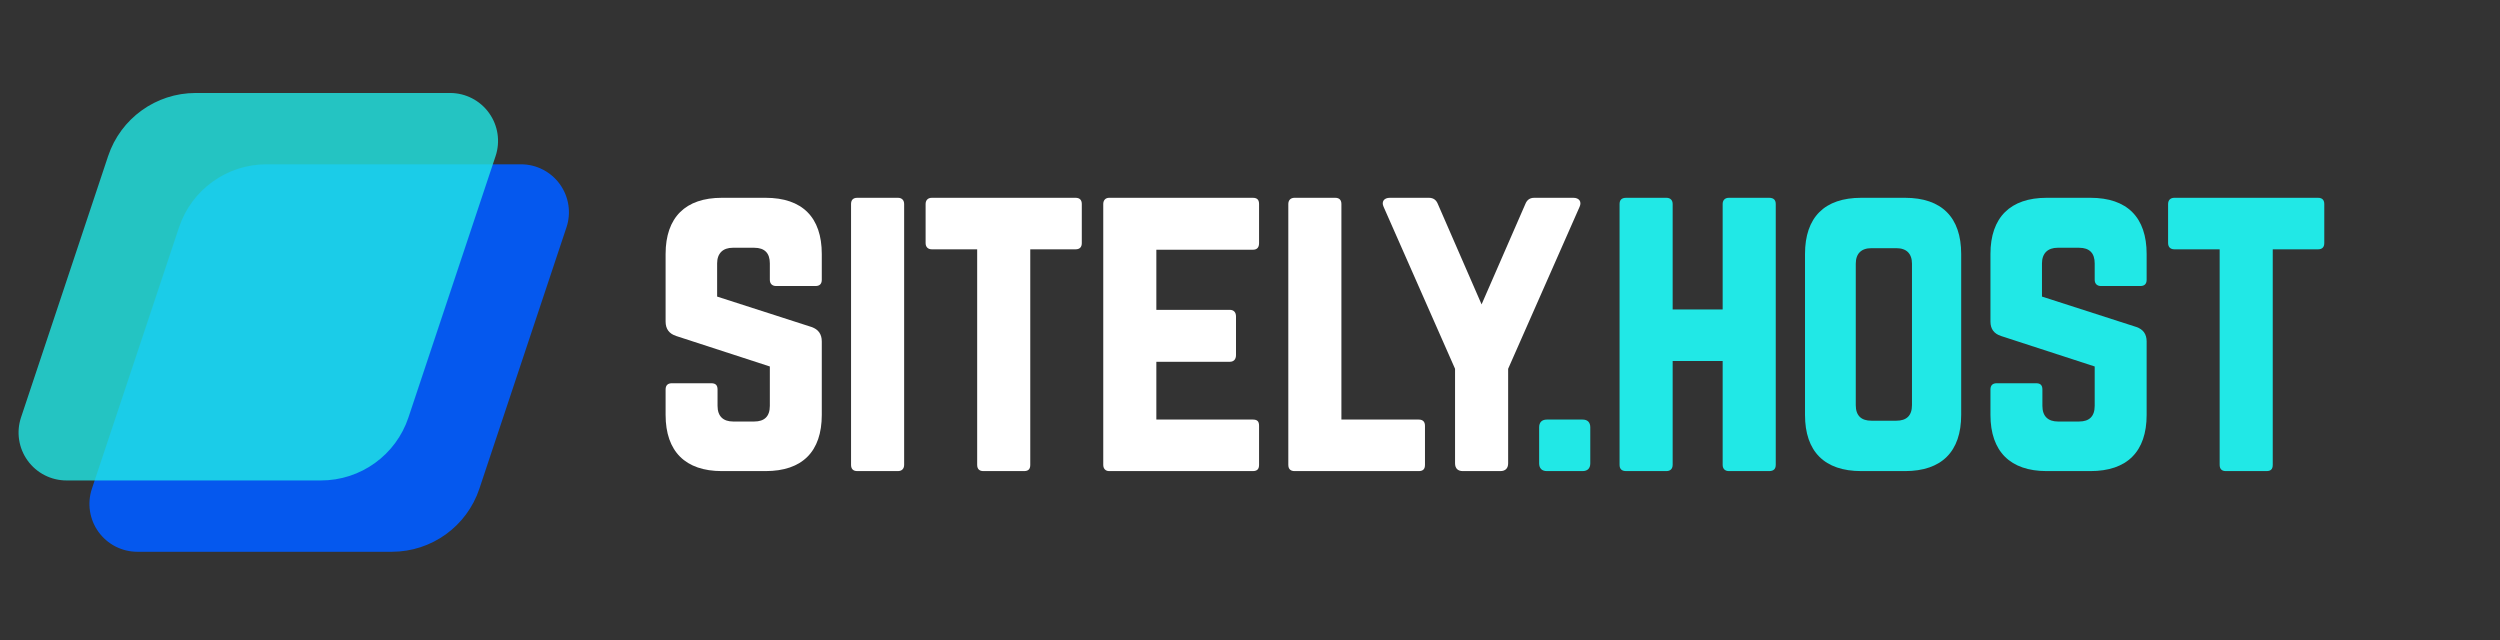
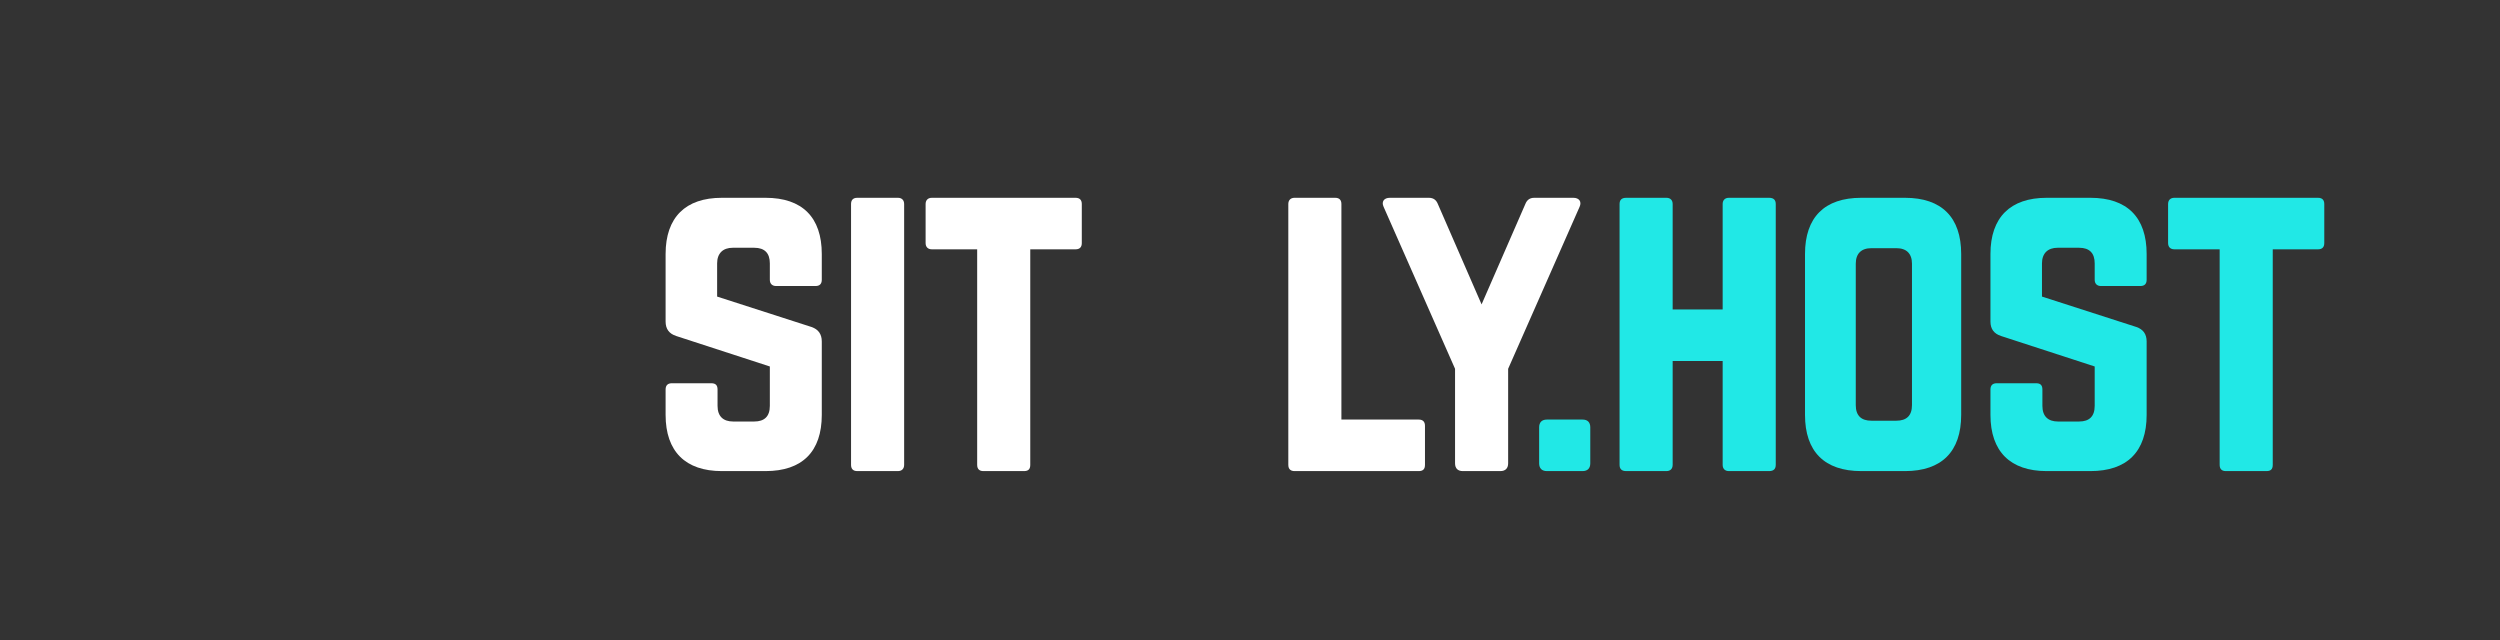
<svg xmlns="http://www.w3.org/2000/svg" width="375" zoomAndPan="magnify" viewBox="0 0 281.25 72" height="96" preserveAspectRatio="xMidYMid meet" version="1.0">
  <rect x="0" y="0" width="281.25" height="72" fill="#333333" stroke="none" />
  <defs>
    <filter x="0%" y="0%" width="100%" height="100%" id="263d9a5a16">
      <feColorMatrix values="0 0 0 0 1 0 0 0 0 1 0 0 0 0 1 0 0 0 1 0" color-interpolation-filters="sRGB" />
    </filter>
    <g />
    <clipPath id="8ae217915b">
-       <path d="M 10.016 18.484 L 64.164 18.484 L 64.164 62.074 L 10.016 62.074 Z M 10.016 18.484 " clip-rule="nonzero" />
-     </clipPath>
+       </clipPath>
    <clipPath id="590cf61aaf">
      <path d="M 29.984 18.484 L 58.613 18.484 C 60.348 18.484 61.973 19.32 62.988 20.727 C 64 22.133 64.277 23.938 63.727 25.582 L 53.93 54.98 C 52.516 59.219 48.551 62.074 44.082 62.074 L 15.453 62.074 C 13.719 62.074 12.094 61.242 11.078 59.836 C 10.066 58.43 9.789 56.625 10.34 54.98 L 20.137 25.582 C 21.551 21.344 25.516 18.484 29.984 18.484 Z M 29.984 18.484 " clip-rule="nonzero" />
    </clipPath>
    <mask id="ac3c702104">
      <g filter="url(#263d9a5a16)">
        <rect x="-28.125" width="337.5" fill="#000000" y="-7.2" height="86.4" fill-opacity="0.8" />
      </g>
    </mask>
    <clipPath id="d03a005489">
      <path d="M 2.043 0.461 L 56.191 0.461 L 56.191 44.051 L 2.043 44.051 Z M 2.043 0.461 " clip-rule="nonzero" />
    </clipPath>
    <clipPath id="f36a7dc24c">
      <path d="M 22.012 0.461 L 50.641 0.461 C 52.371 0.461 54 1.297 55.012 2.703 C 56.027 4.109 56.301 5.914 55.754 7.559 L 45.953 36.957 C 44.543 41.195 40.578 44.051 36.109 44.051 L 7.48 44.051 C 5.746 44.051 4.121 43.219 3.105 41.812 C 2.094 40.406 1.816 38.602 2.367 36.957 L 12.164 7.559 C 13.578 3.32 17.543 0.461 22.012 0.461 Z M 22.012 0.461 " clip-rule="nonzero" />
    </clipPath>
    <clipPath id="1fbe21f45c">
      <rect x="0" width="59" y="0" height="45" />
    </clipPath>
  </defs>
  <g clip-path="url(#8ae217915b)">
    <g clip-path="url(#590cf61aaf)">
      <path fill="#0558ee" d="M 7.973 18.484 L 66.035 18.484 L 66.035 62.074 L 7.973 62.074 Z M 7.973 18.484 " fill-opacity="1" fill-rule="nonzero" />
    </g>
  </g>
  <g mask="url(#ac3c702104)">
    <g transform="matrix(1, 0, 0, 1, 0, 10)">
      <g clip-path="url(#1fbe21f45c)">
        <g clip-path="url(#d03a005489)">
          <g clip-path="url(#f36a7dc24c)">
-             <path fill="#21e8e6" d="M 0 0.461 L 58.062 0.461 L 58.062 44.051 L 0 44.051 Z M 0 0.461 " fill-opacity="1" fill-rule="nonzero" />
-           </g>
+             </g>
        </g>
      </g>
    </g>
  </g>
  <g fill="#ffffff" fill-opacity="1">
    <g transform="translate(72.685, 52.998)">
      <g>
        <path d="M 8.52 -30.746 C 4.438 -30.746 2.195 -28.551 2.195 -24.422 L 2.195 -16.824 C 2.195 -15.988 2.59 -15.461 3.383 -15.199 L 13.922 -11.77 L 13.922 -7.336 C 13.922 -6.148 13.309 -5.578 12.168 -5.578 L 9.793 -5.578 C 8.695 -5.578 8.039 -6.148 8.039 -7.336 L 8.039 -9.18 C 8.039 -9.664 7.816 -9.883 7.336 -9.883 L 2.898 -9.883 C 2.461 -9.883 2.195 -9.664 2.195 -9.18 L 2.195 -6.324 C 2.195 -2.195 4.438 0 8.52 0 L 13.441 0 C 17.57 0 19.766 -2.195 19.766 -6.324 L 19.766 -14.582 C 19.766 -15.418 19.371 -15.945 18.625 -16.207 L 7.992 -19.633 L 7.992 -23.367 C 7.992 -24.508 8.652 -25.125 9.75 -25.125 L 12.168 -25.125 C 13.352 -25.125 13.922 -24.508 13.922 -23.367 L 13.922 -21.523 C 13.922 -21.082 14.188 -20.82 14.625 -20.82 L 19.062 -20.82 C 19.547 -20.82 19.766 -21.082 19.766 -21.523 L 19.766 -24.422 C 19.766 -28.551 17.57 -30.746 13.441 -30.746 Z M 8.52 -30.746 " />
      </g>
    </g>
  </g>
  <g fill="#ffffff" fill-opacity="1">
    <g transform="translate(93.548, 52.998)">
      <g>
        <path d="M 2.898 0 C 2.414 0 2.195 -0.262 2.195 -0.703 L 2.195 -30.043 C 2.195 -30.484 2.414 -30.746 2.898 -30.746 L 7.469 -30.746 C 7.906 -30.746 8.168 -30.484 8.168 -30.043 L 8.168 -0.703 C 8.168 -0.262 7.906 0 7.469 0 Z M 2.898 0 " />
      </g>
    </g>
  </g>
  <g fill="#ffffff" fill-opacity="1">
    <g transform="translate(102.815, 52.998)">
      <g>
        <path d="M 18.184 -30.746 C 18.668 -30.746 18.887 -30.484 18.887 -30.043 L 18.887 -25.652 C 18.887 -25.211 18.668 -24.949 18.184 -24.949 L 13.09 -24.949 L 13.09 -0.703 C 13.09 -0.219 12.871 0 12.387 0 L 7.816 0 C 7.379 0 7.117 -0.219 7.117 -0.703 L 7.117 -24.949 L 2.02 -24.949 C 1.582 -24.949 1.316 -25.211 1.316 -25.652 L 1.316 -30.043 C 1.316 -30.484 1.582 -30.746 2.02 -30.746 Z M 18.184 -30.746 " />
      </g>
    </g>
  </g>
  <g fill="#ffffff" fill-opacity="1">
    <g transform="translate(121.921, 52.998)">
      <g>
-         <path d="M 19.723 -30.043 C 19.723 -30.484 19.547 -30.746 19.02 -30.746 L 2.855 -30.746 C 2.461 -30.746 2.195 -30.484 2.195 -30.043 L 2.195 -0.703 C 2.195 -0.262 2.461 0 2.855 0 L 19.02 0 C 19.547 0 19.723 -0.262 19.723 -0.703 L 19.723 -5.094 C 19.723 -5.578 19.547 -5.797 19.02 -5.797 L 8.168 -5.797 L 8.168 -12.297 L 16.426 -12.297 C 16.867 -12.297 17.129 -12.562 17.129 -13.047 L 17.129 -17.395 C 17.129 -17.875 16.867 -18.141 16.426 -18.141 L 8.168 -18.141 L 8.168 -24.902 L 19.02 -24.902 C 19.547 -24.902 19.723 -25.211 19.723 -25.652 Z M 19.723 -30.043 " />
-       </g>
+         </g>
    </g>
  </g>
  <g fill="#ffffff" fill-opacity="1">
    <g transform="translate(142.74, 52.998)">
      <g>
        <path d="M 8.168 -5.797 L 16.867 -5.797 C 17.348 -5.797 17.57 -5.535 17.57 -5.094 L 17.57 -0.703 C 17.57 -0.219 17.348 0 16.867 0 L 2.898 0 C 2.461 0 2.195 -0.219 2.195 -0.703 L 2.195 -30.043 C 2.195 -30.484 2.461 -30.746 2.898 -30.746 L 7.469 -30.746 C 7.949 -30.746 8.168 -30.484 8.168 -30.043 Z M 8.168 -5.797 " />
      </g>
    </g>
  </g>
  <g fill="#ffffff" fill-opacity="1">
    <g transform="translate(155.127, 52.998)">
      <g>
        <path d="M 17.48 -30.746 C 16.953 -30.746 16.648 -30.484 16.473 -30.043 L 11.551 -18.754 L 6.633 -30.043 C 6.457 -30.484 6.148 -30.746 5.621 -30.746 L 1.23 -30.746 C 0.57 -30.746 0.262 -30.309 0.527 -29.734 L 8.566 -11.508 L 8.566 -0.879 C 8.566 -0.309 8.871 0 9.445 0 L 13.66 0 C 14.23 0 14.539 -0.309 14.539 -0.879 L 14.539 -11.508 L 22.578 -29.734 C 22.84 -30.309 22.531 -30.746 21.875 -30.746 Z M 17.48 -30.746 " />
      </g>
    </g>
  </g>
  <g fill="#21e8e6" fill-opacity="1">
    <g transform="translate(170.958, 52.998)">
      <g>
        <path d="M 2.195 -0.879 C 2.195 -0.309 2.504 0 3.074 0 L 7.07 0 C 7.645 0 7.949 -0.309 7.949 -0.879 L 7.949 -4.918 C 7.949 -5.492 7.645 -5.797 7.07 -5.797 L 3.074 -5.797 C 2.504 -5.797 2.195 -5.492 2.195 -4.918 Z M 2.195 -0.879 " />
      </g>
    </g>
  </g>
  <g fill="#21e8e6" fill-opacity="1">
    <g transform="translate(180.006, 52.998)">
      <g>
        <path d="M 13.793 -18.184 L 8.168 -18.184 L 8.168 -30.043 C 8.168 -30.484 7.906 -30.746 7.469 -30.746 L 2.941 -30.746 C 2.414 -30.746 2.195 -30.484 2.195 -30.043 L 2.195 -0.703 C 2.195 -0.262 2.414 0 2.941 0 L 7.469 0 C 7.906 0 8.168 -0.262 8.168 -0.703 L 8.168 -12.387 L 13.793 -12.387 L 13.793 -0.703 C 13.793 -0.262 14.055 0 14.496 0 L 19.02 0 C 19.547 0 19.766 -0.262 19.766 -0.703 L 19.766 -30.043 C 19.766 -30.484 19.547 -30.746 19.02 -30.746 L 14.496 -30.746 C 14.055 -30.746 13.793 -30.484 13.793 -30.043 Z M 13.793 -18.184 " />
      </g>
    </g>
  </g>
  <g fill="#21e8e6" fill-opacity="1">
    <g transform="translate(200.868, 52.998)">
      <g>
        <path d="M 2.195 -6.324 C 2.195 -2.195 4.391 0 8.52 0 L 13.441 0 C 17.57 0 19.766 -2.195 19.766 -6.324 L 19.766 -24.422 C 19.766 -28.551 17.57 -30.746 13.441 -30.746 L 8.52 -30.746 C 4.391 -30.746 2.195 -28.551 2.195 -24.422 Z M 9.664 -5.668 C 8.52 -5.668 7.906 -6.238 7.906 -7.422 L 7.906 -23.324 C 7.906 -24.465 8.52 -25.078 9.664 -25.078 L 12.473 -25.078 C 13.617 -25.078 14.23 -24.465 14.23 -23.324 L 14.23 -7.422 C 14.23 -6.238 13.617 -5.668 12.473 -5.668 Z M 9.664 -5.668 " />
      </g>
    </g>
  </g>
  <g fill="#21e8e6" fill-opacity="1">
    <g transform="translate(221.731, 52.998)">
      <g>
        <path d="M 8.52 -30.746 C 4.438 -30.746 2.195 -28.551 2.195 -24.422 L 2.195 -16.824 C 2.195 -15.988 2.59 -15.461 3.383 -15.199 L 13.922 -11.77 L 13.922 -7.336 C 13.922 -6.148 13.309 -5.578 12.168 -5.578 L 9.793 -5.578 C 8.695 -5.578 8.039 -6.148 8.039 -7.336 L 8.039 -9.18 C 8.039 -9.664 7.816 -9.883 7.336 -9.883 L 2.898 -9.883 C 2.461 -9.883 2.195 -9.664 2.195 -9.18 L 2.195 -6.324 C 2.195 -2.195 4.438 0 8.52 0 L 13.441 0 C 17.57 0 19.766 -2.195 19.766 -6.324 L 19.766 -14.582 C 19.766 -15.418 19.371 -15.945 18.625 -16.207 L 7.992 -19.633 L 7.992 -23.367 C 7.992 -24.508 8.652 -25.125 9.75 -25.125 L 12.168 -25.125 C 13.352 -25.125 13.922 -24.508 13.922 -23.367 L 13.922 -21.523 C 13.922 -21.082 14.188 -20.82 14.625 -20.82 L 19.062 -20.82 C 19.547 -20.82 19.766 -21.082 19.766 -21.523 L 19.766 -24.422 C 19.766 -28.551 17.57 -30.746 13.441 -30.746 Z M 8.52 -30.746 " />
      </g>
    </g>
  </g>
  <g fill="#21e8e6" fill-opacity="1">
    <g transform="translate(242.594, 52.998)">
      <g>
        <path d="M 18.184 -30.746 C 18.668 -30.746 18.887 -30.484 18.887 -30.043 L 18.887 -25.652 C 18.887 -25.211 18.668 -24.949 18.184 -24.949 L 13.09 -24.949 L 13.09 -0.703 C 13.09 -0.219 12.871 0 12.387 0 L 7.816 0 C 7.379 0 7.117 -0.219 7.117 -0.703 L 7.117 -24.949 L 2.02 -24.949 C 1.582 -24.949 1.316 -25.211 1.316 -25.652 L 1.316 -30.043 C 1.316 -30.484 1.582 -30.746 2.02 -30.746 Z M 18.184 -30.746 " />
      </g>
    </g>
  </g>
</svg>